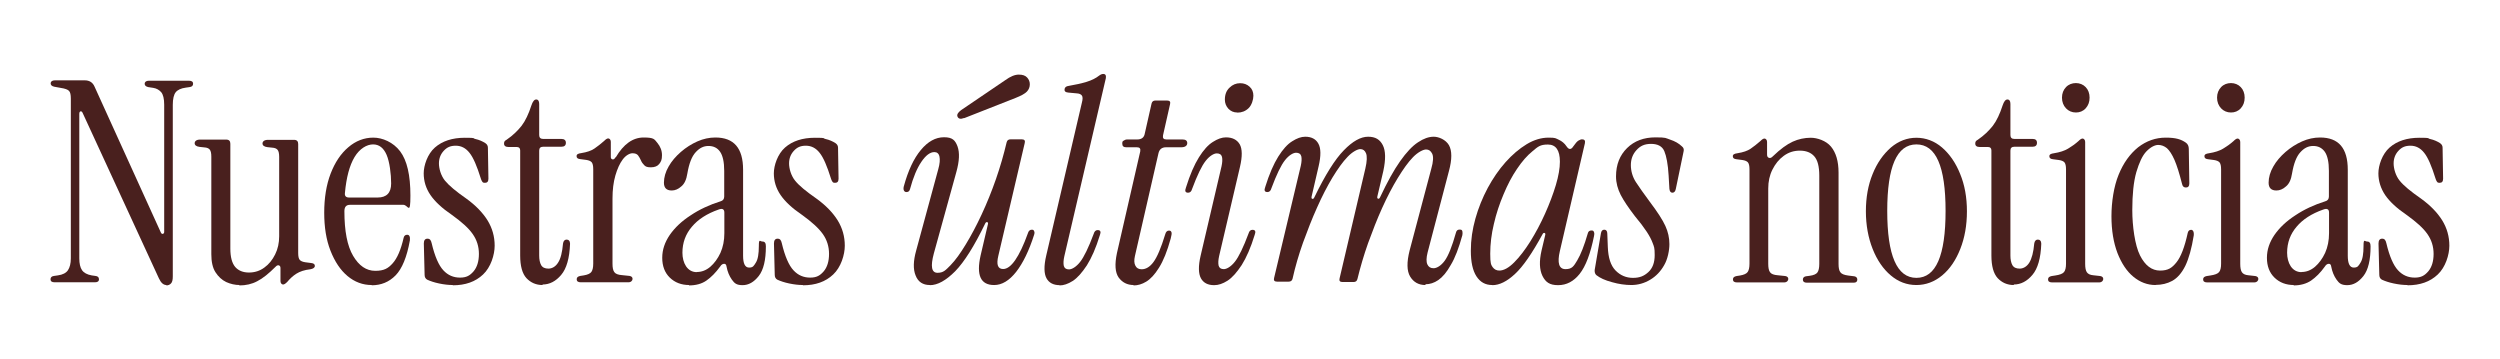
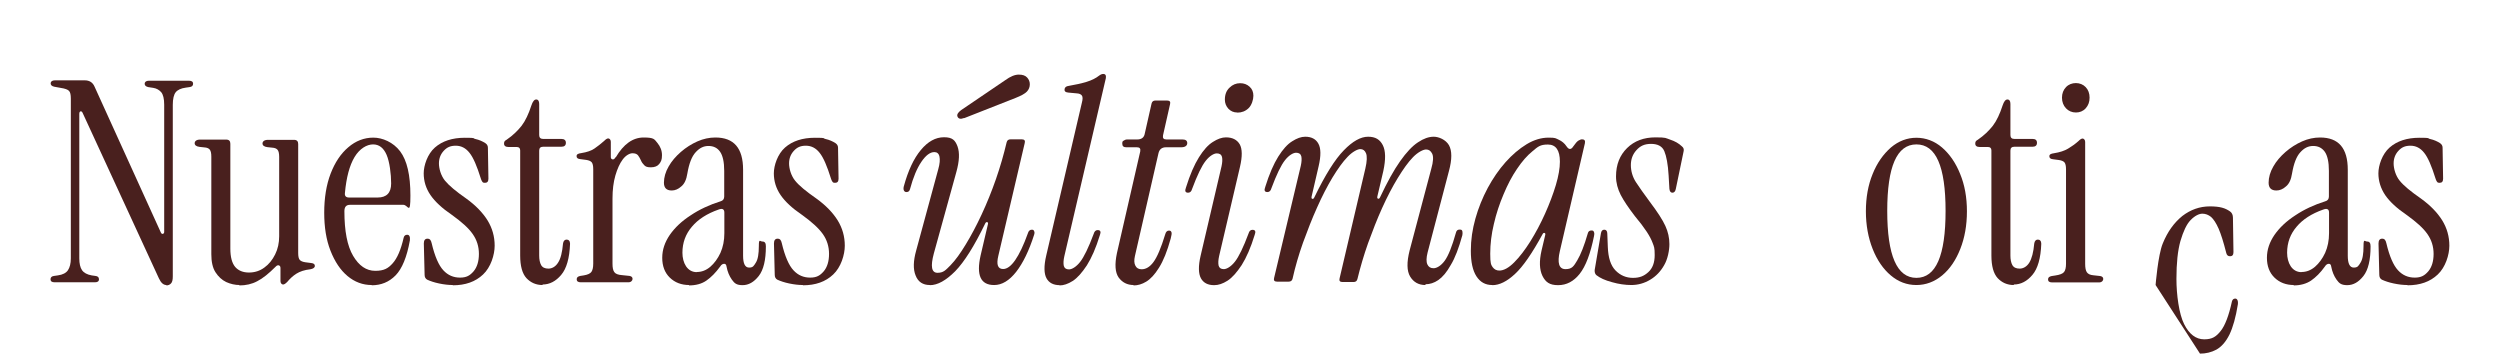
<svg xmlns="http://www.w3.org/2000/svg" viewBox="0 0 1920 276">
  <defs>
    <style>      .cls-1 {        fill: #49201E;      }    </style>
  </defs>
  <g>
    <g id="Capa_1">
      <g id="Capa_1-2" data-name="Capa_1">
        <g>
          <path class="cls-1" d="M127.8,218.9c-2.3,0-4.2-1.7-5.8-5.2l-58.5-126.9c-.4-1-1-1.4-1.6-1.3s-1,.8-1,2v110.9c0,4,.7,7.1,2.1,9.1s3.9,3.4,7.4,4l2.8.4c1.9.2,2.8,1,2.8,2.6s-1.1,2.3-3.2,2.3h-30.8c-2.2,0-3.2-.8-3.2-2.3s.9-2.4,2.8-2.6l2.8-.4c3.8-.5,6.4-1.9,7.8-4,1.4-2.1,2.2-5.1,2.2-9.1v-122.6c0-3-.4-5-1.4-6-.9-1-3-1.8-6.4-2.3l-4.9-.9c-1.9-.4-2.8-1.3-2.8-2.6s1.1-2.3,3.2-2.3h23c3.6,0,6.1,1.6,7.5,4.8l50.9,112c.4.9,1,1.3,1.6,1.1.6-.2,1-.6,1-1.5v-97.7c0-4.6-.8-7.8-2.3-9.6-1.6-1.8-3.6-2.9-6-3.3l-3.9-.6c-1.9-.4-2.8-1.3-2.8-2.6s1.1-2.3,3.2-2.3h30.8c2.2,0,3.2.8,3.2,2.3s-.9,2.4-2.8,2.6l-2.8.4c-3.8.5-6.4,1.8-7.8,3.6-1.4,1.8-2.2,5-2.2,9.6v131.8c0,2.6-.4,4.4-1.4,5.4-.9,1-2.2,1.5-3.6,1.5h0Z" />
          <path class="cls-1" d="M184.1,218.9c-3.6,0-7.1-.8-10.4-2.3-3.3-1.6-6-4.1-8.2-7.5-2.2-3.4-3.2-8.1-3.2-13.8v-75c0-2.6-.4-4.4-1.2-5.4s-2.2-1.6-4.2-1.7l-3.7-.4c-2.4-.3-3.7-1.3-3.7-2.8s1.3-2.8,4.1-2.8h20.1c2.2,0,3.2,1.1,3.2,3.2v80.5c0,6.6,1.3,11.3,3.8,14.2,2.5,2.8,6,4.2,10.5,4.2s8.4-1.3,11.8-3.8c3.5-2.5,6.2-5.9,8.3-10.1,2.1-4.2,3.1-8.9,3.1-13.9v-61c0-2.6-.4-4.4-1.2-5.4-.8-1-2.2-1.6-4.2-1.7l-3.7-.4c-2.4-.3-3.7-1.3-3.7-2.8s1.3-2.8,4.1-2.8h20.1c2.2,0,3.2,1.1,3.2,3.2v83.7c0,2.6.4,4.4,1.2,5.3.8.9,2.2,1.5,4.2,1.8l4.6.6c1.9.2,2.8.9,2.8,2.2s-1.2,2.2-3.5,2.6c-4.5.5-8,1.7-10.7,3.4-2.7,1.7-5,3.9-7,6.3-1.3,1.3-2.3,2-3.2,2s-2-.9-2-2.6v-10c0-1.2-.4-1.8-1.2-2.1-.8-.2-1.6,0-2.5,1-5.3,5.3-10,9.1-14.2,11.2-4.1,2.2-8.7,3.2-13.7,3.2v-.3Z" />
          <path class="cls-1" d="M285.5,218.9c-6.9,0-13.1-2.3-18.6-6.9-5.5-4.6-9.8-11.1-13.1-19.5s-4.8-18.1-4.8-29.2,1.6-21.3,4.9-29.9c3.3-8.6,7.8-15.4,13.6-20.3,5.7-4.9,12.2-7.4,19.2-7.4s15.3,3.5,20.6,10.5c5.3,7,7.9,18.3,7.9,34s-1.8,7.1-5.4,7.1h-41c-2.9,0-4.3,1.6-4.3,4.9,0,15.2,2.2,26.7,6.7,34.3s10.1,11.5,17,11.5,10-2,13.4-5.8c3.5-3.9,6.3-10.4,8.4-19.6.4-1.6,1.3-2.3,2.8-2.3s2.3,1.4,2,4.3c-2.3,12.8-6,21.8-11,26.9-5,5.1-11.1,7.6-18.4,7.6h0ZM268.2,151.7h21.8c6.9,0,10.4-3.6,10.4-10.8s-1.2-16.7-3.5-22c-2.3-5.3-5.7-8-10.4-8s-10.3,3.2-14.2,9.7c-3.9,6.5-6.3,15.7-7.4,27.6-.3,2.3.8,3.5,3.2,3.5h0Z" />
          <path class="cls-1" d="M347.8,218.9c-3.3,0-6.8-.4-10.6-1.2-3.8-.8-6.7-1.8-9.1-2.9-1.3-.7-2-2-2-3.7l-.6-24.1c0-2.4.9-3.7,2.8-3.7s2.7,1.2,3.2,3.4c2.4,10.2,5.5,17.2,9,20.9,3.5,3.8,7.8,5.6,12.8,5.6s7.6-1.6,10.4-4.8c2.7-3.2,4.1-7.7,4.1-13.4s-1.6-10.8-4.8-15.3c-3.1-4.5-8.5-9.3-16-14.7-7.4-5-12.9-10.1-16.4-15.2s-5.2-10.7-5.2-16.7,2.9-14.8,8.6-19.8,13.4-7.5,22.9-7.5,5.6.4,8.4,1c2.7.6,5.2,1.7,7.4,3.1,1.3.9,2,2,2,3.5l.4,23.8c0,2.2-.9,3.2-2.6,3.2s-1.7-.4-2.2-1c-.4-.6-.8-1.4-1.1-2.5-2.9-9.3-5.7-15.9-8.6-19.5-2.9-3.7-6.4-5.5-10.6-5.5s-6.8,1.3-9.2,3.9c-2.4,2.6-3.7,5.8-3.7,9.7s1.5,9.4,4.6,13.2,8.5,8.3,16.4,13.8c7.2,5.2,12.6,10.8,16.3,16.7,3.7,6,5.5,12.5,5.5,19.5s-3,16.6-8.9,22.1c-5.9,5.6-13.6,8.3-23.3,8.3v-.2Z" />
          <path class="cls-1" d="M416.7,218.9c-5,0-9.1-1.8-12.4-5.3-3.2-3.5-4.8-9.3-4.8-17.4v-80.7c0-1.7-.9-2.6-2.6-2.6h-6.3c-2.3,0-3.5-.9-3.5-2.6s.6-2.2,2-3c4.8-3.3,8.5-6.9,11.5-10.7,2.9-3.8,5.4-9.1,7.5-15.6,1-3,2.2-4.6,3.7-4.6s2.3,1.2,2.3,3.4v23.9c0,2,1,3,3,3h14c2.3,0,3.5,1,3.5,3s-1.2,3-3.5,3h-14c-2,0-3,1-3,3v80.5c0,3.1.5,5.6,1.5,7.4s2.9,2.7,5.6,2.7,5.5-1.5,7.4-4.6c2-3,3.2-7.9,3.8-14.7.3-2,1.3-3,2.8-3s2.6,1.1,2.6,3.2c-.4,11.1-2.7,19.1-6.8,23.9-4.1,4.9-8.9,7.4-14.3,7.4h0Z" />
          <path class="cls-1" d="M473,120.7c5.9-10,13-15.1,21.3-15.1s8.2,1.4,10.6,4.2c2.3,2.8,3.5,5.9,3.5,9.4s-.7,4.9-2.1,6.7c-1.3,1.7-3.5,2.6-6.4,2.6s-4-.5-5.1-1.6-2-2.3-2.6-3.8c-.6-1.4-1.4-2.7-2.2-3.8-.9-1.1-2.3-1.6-4.3-1.6s-5,1.5-7.4,4.7-4.2,7.3-5.7,12.4c-1.5,5.2-2.2,11.1-2.2,17.7v50c0,3,.4,5.2,1.4,6.5.9,1.3,2.9,2.1,5.9,2.3l5.8.6c1.6.3,2.3,1.1,2.3,2.3s-1.1,2.6-3.2,2.6h-36.5c-2.2,0-3.2-.8-3.2-2.3s.9-2.2,2.8-2.6l2.6-.4c3-.5,5-1.4,5.9-2.7s1.4-3.3,1.4-6.4v-72.5c0-2.6-.4-4.3-1.2-5.3-.8-.9-2.2-1.5-4.2-1.8l-4.6-.6c-1.9-.2-2.8-.9-2.8-2.3s1.2-2,3.5-2.3c4.5-.7,7.9-1.9,10.2-3.5s4.8-3.5,7.4-5.8c1.3-1.3,2.3-2,3.2-2s2,.9,2,2.6v11.7c0,1,.4,1.6,1.3,1.8.9.2,1.6-.4,2.3-1.6h0Z" />
          <path class="cls-1" d="M529.3,218.9c-6,0-11-1.9-14.9-5.7-3.9-3.8-5.8-8.9-5.8-15.2s2-12,5.8-17.6c3.9-5.6,9.2-10.6,16-15,6.7-4.5,14.4-8.1,23-10.8,1.9-.5,2.8-1.8,2.8-3.7v-19.6c0-6.9-1.1-11.8-3.2-14.8s-5.1-4.4-8.9-4.4-6.9,1.6-9.8,4.8c-3,3.2-5.1,8.7-6.4,16.3-.7,4.6-2.2,8-4.7,10-2.3,2.1-4.8,3.1-7.3,3.1-4,0-6-2-6-6s1.2-8.3,3.6-12.4c2.3-4.1,5.5-7.8,9.4-11.2,3.9-3.4,8.2-6.1,12.7-8.1s9.2-3,13.8-3c14.3,0,21.3,8.2,21.3,24.8v66c0,6,1.5,9.1,4.6,9.1s3.6-1.3,5.2-3.8,2.3-6.8,2.3-12.8.9-3.4,2.8-3.4,2.6,1.3,2.6,3.7c0,10.5-1.8,18.1-5.5,22.8s-7.8,7-12.4,7-6.2-1.4-8.2-4.2c-2-2.8-3.4-6.2-4.1-10-.2-1.4-.7-2.2-1.8-2.2-1.1,0-2.2.6-3.1,2.1-3.5,4.8-7,8.3-10.6,10.8s-8.1,3.7-13.4,3.7v-.2ZM535.1,208.9c3.8,0,7.2-1.3,10.4-4,3.1-2.7,5.7-6.2,7.8-10.7,2-4.5,3-9.5,3-15.1v-15.8c0-2.7-1.5-3.5-4.6-2.3-8.8,3.1-15.6,7.5-20.3,13.1-4.8,5.6-7.3,12.2-7.3,20s3.7,14.9,11,14.9h0Z" />
          <path class="cls-1" d="M616.7,218.9c-3.3,0-6.8-.4-10.6-1.2-3.8-.8-6.7-1.8-9.1-2.9-1.3-.7-2-2-2-3.7l-.6-24.1c0-2.4.9-3.7,2.8-3.7s2.7,1.2,3.2,3.4c2.4,10.2,5.5,17.2,9,20.9,3.5,3.8,7.8,5.6,12.8,5.6s7.6-1.6,10.4-4.8c2.7-3.2,4.1-7.7,4.1-13.4s-1.6-10.8-4.8-15.3-8.5-9.3-16-14.7c-7.4-5-12.9-10.1-16.4-15.2-3.5-5.1-5.2-10.7-5.2-16.7s2.9-14.8,8.6-19.8c5.7-5,13.4-7.5,22.9-7.5s5.6.4,8.4,1c2.7.6,5.2,1.7,7.4,3.1,1.3.9,2,2,2,3.5l.4,23.8c0,2.2-.9,3.2-2.6,3.2s-1.7-.4-2.2-1c-.4-.6-.8-1.4-1.1-2.5-2.9-9.3-5.7-15.9-8.6-19.5-2.9-3.7-6.4-5.5-10.6-5.5s-6.8,1.3-9.2,3.9-3.7,5.8-3.7,9.7,1.5,9.4,4.6,13.2c3,3.8,8.5,8.3,16.4,13.8,7.2,5.2,12.6,10.8,16.3,16.7,3.7,6,5.5,12.5,5.5,19.5s-3,16.6-8.9,22.1c-5.9,5.6-13.6,8.3-23.3,8.3v-.2Z" />
          <path class="cls-1" d="M714.1,218.9c-5.3,0-9-2.4-10.9-7.3-2-4.8-1.8-11.2.4-19.1l17-62.6c1.2-4.2,1.4-7.4.9-9.7-.5-2.3-1.9-3.4-3.9-3.4-3.3,0-6.6,2.5-10,7.5-3.4,5-6.3,12-8.7,20.9-.4,1.6-1.3,2.3-2.8,2.3s-2.7-1.4-2-4.3c3.3-12.1,7.6-21.4,13.1-28,5.4-6.5,11.3-9.8,17.8-9.8s8.6,2.3,10.4,7.1c1.7,4.8,1.4,11.2-.9,19.5l-17.3,62.6c-2.7,10-1.8,14.9,2.8,14.9s6.2-2,10-5.8c3.8-3.9,7.6-9.2,11.7-16,4.1-6.7,8.2-14.4,12.2-23,4-8.6,7.7-17.7,11-27.2,3.3-9.5,6-18.9,8.2-28.2.4-1.6,1.4-2.3,3-2.3h8.6c2,0,2.8.9,2.3,2.8l-20.3,86.7c-1.6,6.7-.4,10.1,3.7,10.1,6,0,12.4-9.1,19-27.4.5-1.9,1.6-2.8,3-2.8s1.4.4,1.8,1.1.4,1.6,0,2.8c-3.9,12.2-8.5,21.7-13.8,28.5-5.3,6.7-10.9,10.1-16.9,10.1-10.4,0-13.8-7.5-10.4-22.7l5.6-23.9c.3-1,0-1.6-.5-1.7-.6-.2-1.2.2-1.6,1.1-8.3,17.2-16,29.4-23,36.6-7.1,7.1-13.5,10.7-19.5,10.7h0ZM740.2,90.7c-2.6,1-4.2.5-4.9-1.3-.5-1.4.4-3,2.8-4.8l33.9-23c4-2.9,7.4-4.3,10.4-4.3s5,.7,6.4,2.2c1.3,1.4,2.1,3.1,2.1,5.2s-.7,4-2.2,5.6c-1.5,1.6-4.4,3.2-8.7,4.9l-39.4,15.5h-.2Z" />
          <path class="cls-1" d="M813.8,219c-4.8,0-8.2-1.8-10.1-5.3s-2.1-9.3-.2-17.4l27.4-117.5c.7-2.6.7-4.4,0-5.4s-2-1.6-4-1.7l-6.5-.6c-2.2-.2-3.1-1.1-2.8-2.8.3-1.3,1.3-2.1,3-2.3,5.2-.9,9.8-1.9,13.8-3.1s7.3-2.9,9.7-4.8c1.2-.9,2.2-1.3,3.2-1.3,1.7,0,2.3,1.1,2,3.2l-31.9,136.8c-.7,3.1-.8,5.6-.4,7.4.5,1.8,1.8,2.7,4,2.7s5.5-1.9,8.5-5.7c3-3.8,6.5-11,10.5-21.7.5-1.9,1.6-2.8,3-2.8,2.2,0,2.7,1.3,1.7,3.9-3,9.8-6.4,17.5-10,23.2-3.7,5.6-7.3,9.7-10.9,12-3.6,2.3-7,3.4-10.1,3.4v-.2Z" />
          <path class="cls-1" d="M870.6,218.9c-4.9,0-8.7-2-11.5-5.8-2.7-3.9-3.1-10.1-1.3-18.7l17.9-78.1c.4-2.2-.4-3.2-2.6-3.2h-8.2c-2,0-3-.9-3-2.8s.4-1.8,1.1-2.3,1.6-.9,2.6-.9h7.8c3.3,0,5.3-1.5,5.8-4.6l5.2-23c.4-1.6,1.4-2.3,3-2.3h8.9c2,0,2.8.9,2.3,2.8l-5.4,23.9c-.4,2.2.4,3.2,2.6,3.2h12.3c2.4,0,3.7.9,3.7,2.8s-1.5,3.2-4.6,3.2h-11.7c-3.1,0-5.1,1.5-5.8,4.6l-18.1,79c-.7,3.1-.6,5.6.4,7.4.9,1.8,2.5,2.7,4.8,2.7,3.3,0,6.4-1.9,9.1-5.6,2.8-3.8,5.8-10.8,9-21.3.5-1.9,1.5-2.8,2.8-2.8s1.6.4,2,1.3c.3.9,0,2.4-.6,4.8-2.7,9.8-5.7,17.2-9,22.4-3.2,5.2-6.5,8.7-9.8,10.7-3.3,2-6.5,2.9-9.7,2.9h-.2Z" />
          <path class="cls-1" d="M932.4,219c-4.8,0-8.2-1.8-10.1-5.3s-2.1-9.3-.2-17.4l16-68.4c.7-3.1.8-5.6.4-7.4-.5-1.8-1.8-2.7-4-2.7s-5.5,1.9-8.5,5.7c-3.1,3.9-6.5,11-10.5,21.7-.5,1.9-1.6,2.8-3,2.8-2.2,0-2.7-1.3-1.7-3.9,3.1-10,6.5-17.7,10-23.3,3.5-5.6,7.1-9.6,10.7-11.8,3.6-2.3,6.9-3.5,10-3.5,5,0,8.5,1.8,10.6,5.3,2,3.5,2.1,9.3.2,17.4l-16,68.4c-.7,3.1-.8,5.6-.4,7.4.5,1.8,1.8,2.7,4,2.7s5.5-1.9,8.5-5.7c3-3.8,6.5-11,10.5-21.7.5-1.9,1.6-2.8,3-2.8,2.2,0,2.7,1.3,1.7,3.9-3,9.8-6.4,17.5-10,23.2-3.7,5.6-7.3,9.7-10.9,12-3.6,2.3-7,3.4-10.1,3.4h0ZM950.2,86.4c-2.7,0-5-1-6.8-2.9-1.8-2-2.7-4.3-2.7-7,0-3.9,1.2-7,3.6-9.2,2.3-2.3,5.1-3.4,8.1-3.4s5.3.9,7.3,2.7c2,1.8,2.9,4.1,2.9,7s-1.3,7.2-3.7,9.5c-2.4,2.3-5.3,3.4-8.6,3.4h0Z" />
          <path class="cls-1" d="M1094.7,218.9c-5.2,0-9.1-2.2-11.7-6.5-2.6-4.3-2.7-11-.4-20.1l16.6-62.6c1.6-5.6,1.8-9.5.7-11.7s-2.6-3.2-4.7-3.2-6.2,2-10,5.9-7.6,9.3-11.7,16-8.1,14.4-12,23-7.4,17.7-10.8,27c-3.3,9.3-6,18.6-8.2,27.6-.4,1.6-1.4,2.3-3,2.3h-8.4c-2,0-2.8-.9-2.3-2.8l19.8-84.4c1.3-5.6,1.4-9.5.5-11.7s-2.4-3.2-4.4-3.2-6,2-9.7,5.9c-3.8,3.9-7.6,9.3-11.7,16-4,6.7-8,14.4-11.8,23-3.9,8.6-7.4,17.7-10.8,27-3.3,9.3-6,18.6-8,27.6-.4,1.6-1.4,2.3-3,2.3h-8.9c-2,0-2.8-.9-2.3-2.8l20.5-86.1c.7-3.1.8-5.6.4-7.4-.5-1.8-1.8-2.7-4-2.7s-5.5,1.9-8.5,5.7c-3.1,3.9-6.5,11-10.5,21.7-.5,1.9-1.6,2.8-3,2.8-2.2,0-2.7-1.3-1.7-3.9,3.1-10,6.5-17.7,10-23.3s7.1-9.6,10.7-11.8c3.6-2.3,6.9-3.5,10-3.5,4.8,0,8.2,1.8,10.1,5.3,2,3.5,2.1,9.3.2,17.4l-5.4,23.3c-.2,1,0,1.6.6,1.7.5.2,1.1-.2,1.5-1.1,8.3-17.2,15.9-29.3,22.7-36.2,6.7-6.9,12.9-10.4,18.6-10.4s9.1,2.2,11.3,6.5c2.2,4.3,2.3,10.9.4,19.8l-4.6,19.6c-.2,1,0,1.6.6,1.7.5.2,1.1-.2,1.5-1.1,5.5-11.7,10.6-20.9,15.4-27.7,4.8-6.8,9.4-11.7,13.7-14.5,4.3-2.9,8.3-4.3,12.1-4.3s9.2,2.2,11.7,6.5c2.4,4.3,2.4,10.9,0,19.8l-16.4,62.6c-1,4-1.1,7.1-.2,9.1.9,2,2.4,3,4.8,3s5.7-1.9,8.5-5.7c2.8-3.8,5.7-11,8.7-21.7.4-1.6,1.3-2.3,2.8-2.3s1.8.4,2.1,1.3c.2.9.2,1.9,0,3-2.7,9.8-5.6,17.5-8.9,22.9-3.1,5.6-6.4,9.4-9.6,11.6-3.2,2.2-6.5,3.2-9.8,3.2v.2Z" />
          <path class="cls-1" d="M1146,218.9c-5.2,0-9.2-2.2-12.1-6.7-2.9-4.5-4.3-11-4.3-19.6s1.2-16.4,3.5-24.7c2.3-8.2,5.5-16.1,9.5-23.6,4-7.4,8.6-14.1,13.7-19.8,5.1-5.7,10.5-10.3,16.1-13.7s11.3-5.1,16.9-5.1,5.3.5,7.8,1.6c2.4,1.1,4.5,2.8,6,5.1.9,1.3,1.7,2,2.6,2s1.7-.6,2.6-2c1.6-2.3,2.9-3.8,3.9-4.4,1-.6,2-1,2.8-1,1.9,0,2.6,1,2.2,3l-19.2,82.7c-2.2,9.3-.7,14,4.3,14s6.3-2.2,9-6.7,5.4-11.4,8.1-20.7c.4-1.6,1.3-2.3,2.8-2.3s1.6.4,2,1.3c.3.9.3,1.9,0,3-2.7,13.5-6.4,23.2-11,29-4.6,5.8-10.1,8.7-16.6,8.7s-9.6-2.3-12-7.1c-2.3-4.8-2.6-11.2-.7-19.5l2.8-11.8c.3-1,0-1.6-.5-1.7-.6-.2-1.2.2-1.6,1.1-7.9,14.5-14.9,24.7-21.1,30.4-6.1,5.7-11.9,8.6-17.4,8.6h0ZM1151.4,207.8c3.5,0,7.3-2.1,11.5-6.3,4.2-4.2,8.3-9.6,12.4-16.1,4.1-6.6,7.9-13.7,11.3-21.3,3.4-7.6,6.2-15,8.3-22,2.1-7.1,3.1-13,3.1-17.9,0-8.8-3.1-13.2-9.2-13.2s-7.7,1.7-11.8,5.1c-4.2,3.4-8.2,8-12,13.7-3.9,5.7-7.3,12.3-10.3,19.5-3.1,7.3-5.6,14.8-7.4,22.7-1.9,7.8-2.8,15.5-2.8,22.9s.6,8.4,1.8,10.2c1.3,1.8,3,2.7,5.3,2.7h0Z" />
          <path class="cls-1" d="M1253,218.9c-4.8,0-9.8-.7-15-2.2-5.3-1.4-9.2-3.2-12-5.4-1-.9-1.4-2.2-1.3-3.9l4.8-28.2c.3-1.9,1.2-2.8,2.6-2.8s2.3,1,2.3,3l.4,10.3c.3,8.2,2.2,14.2,5.9,18s8.2,5.7,13.4,5.7,8.5-1.4,11.8-4.4c3.3-3,4.9-7.3,4.9-13.1s-.5-6.4-1.5-9.1c-1-2.8-2.6-5.8-4.8-9.1s-5.1-7.2-8.9-11.7c-4.9-6.4-8.5-11.7-10.9-16.3-2.3-4.6-3.6-9.2-3.6-14.2,0-9.1,2.9-16.3,8.5-21.8,5.6-5.5,12.9-8.2,21.7-8.2s7.6.5,11.3,1.7,6.7,2.9,9.1,5.2c1.3,1,1.7,2.3,1.3,3.9l-6,28.9c-.4,1.9-1.3,2.8-2.6,2.8s-2.1-1-2.3-3l-.6-10.3c-.5-8.6-1.7-14.8-3.3-18.6-1.6-3.8-5.1-5.6-10.2-5.6s-8.3,1.6-11.2,4.8-4.3,7-4.3,11.5,1.3,9.1,3.9,13.1c2.6,3.9,6.1,9,10.6,15,5.9,7.8,9.9,14,12,18.6,2.1,4.6,3.1,9.2,3.1,14s-1.3,11.5-4,16.1c-2.7,4.8-6.2,8.5-10.7,11.2-4.5,2.7-9.3,4.1-14.7,4.1h.2Z" />
-           <path class="cls-1" d="M1334.1,216.9c-2.2,0-3.2-.8-3.2-2.3s.9-2.2,2.8-2.6l2.6-.4c3-.5,5-1.4,5.9-2.7s1.4-3.3,1.4-6.4v-72.5c0-2.6-.4-4.3-1.2-5.3-.8-.9-2.2-1.5-4.2-1.8l-4.6-.6c-1.9-.2-2.8-.9-2.8-2.3s1.2-2,3.5-2.3c4.5-.7,7.9-1.9,10.2-3.5s4.8-3.5,7.4-5.8c1.3-1.3,2.3-2,3.2-2s2,.9,2,2.6v9.7c0,1.3.4,2.2,1.4,2.5.9.4,2,0,3.1-1.2,5.7-5.5,10.8-9.2,15.2-11.2s9.1-3,13.9-3,11.7,2.2,15.5,6.8,5.8,11.2,5.8,20v70.1c0,3,.4,5.1,1.4,6.4.9,1.3,2.9,2.1,5.9,2.5l4.8.6c1.6.3,2.3,1.2,2.3,2.6s-.9,2.3-2.6,2.3h-36.2c-2,0-3-.8-3-2.3s.8-2.3,2.3-2.6l3-.4c3-.4,5-1.3,5.9-2.6.9-1.3,1.4-3.4,1.4-6.5v-67.8c0-7.1-1.3-12-3.9-14.9s-6.3-4.3-11-4.3-8.7,1.3-12.4,4c-3.7,2.7-6.5,6.2-8.7,10.6-2.2,4.4-3.2,9.2-3.2,14.5v57.8c0,3,.4,5.2,1.4,6.5.9,1.3,2.9,2.1,5.9,2.3l5.8.6c1.6.3,2.3,1.1,2.3,2.3s-1.1,2.6-3.2,2.6h-36.6Z" />
          <path class="cls-1" d="M1471.8,218.9c-7.4,0-13.9-2.5-19.7-7.4-5.8-4.9-10.5-11.7-13.9-20.3-3.4-8.6-5.2-18.3-5.2-28.9s1.7-20.2,5.2-28.7c3.4-8.5,8.2-15.2,14-20.3,5.9-5,12.5-7.5,19.6-7.5s13.9,2.5,19.7,7.5,10.5,11.8,13.9,20.3c3.5,8.5,5.2,18,5.2,28.7s-1.7,20.3-5.1,28.9c-3.4,8.6-8,15.4-13.9,20.3-5.9,4.9-12.6,7.4-19.8,7.4h0ZM1471.8,213.4c15,0,22.4-17.1,22.4-51.4s-7.4-51.1-22.4-51.1-22.4,17-22.4,51.1,7.4,51.4,22.4,51.4Z" />
          <path class="cls-1" d="M1546.6,218.9c-5,0-9.1-1.8-12.4-5.3-3.2-3.5-4.8-9.3-4.8-17.4v-80.7c0-1.7-.9-2.6-2.6-2.6h-6.3c-2.3,0-3.5-.9-3.5-2.6s.6-2.2,2-3c4.8-3.3,8.5-6.9,11.5-10.7,2.9-3.8,5.4-9.1,7.5-15.6,1-3,2.2-4.6,3.7-4.6s2.3,1.2,2.3,3.4v23.9c0,2,1,3,3,3h14c2.3,0,3.4,1,3.4,3s-1.2,3-3.4,3h-14c-2,0-3,1-3,3v80.5c0,3.1.5,5.6,1.5,7.4s2.9,2.7,5.6,2.7,5.5-1.5,7.4-4.6,3.2-7.9,3.8-14.7c.3-2,1.3-3,2.8-3s2.6,1.1,2.6,3.2c-.4,11.1-2.7,19.1-6.8,23.9-4.1,4.9-8.9,7.4-14.3,7.4h0Z" />
          <path class="cls-1" d="M1576.1,216.9c-2.2,0-3.2-.8-3.2-2.3s.9-2.2,2.8-2.6l2.6-.4c3.6-.5,5.9-1.4,6.9-2.7s1.5-3.3,1.5-6.4v-72.5c0-2.6-.4-4.3-1.2-5.3-.8-.9-2.2-1.5-4.2-1.8l-4.6-.6c-1.9-.2-2.8-.9-2.8-2.3s1.2-2,3.5-2.3c4.5-.7,8.1-1.9,10.8-3.5s5.4-3.5,8-5.8c1.3-1.3,2.3-2,3.2-2s2,.9,2,2.6v93.6c0,3,.4,5.2,1.3,6.5.9,1.3,2.5,2.1,4.9,2.3l5.4.6c1.6.3,2.3,1.1,2.3,2.3s-1.1,2.6-3.2,2.6h-36,0ZM1594.3,86.4c-3,0-5.6-1.1-7.6-3.2s-3.1-4.9-3.1-8.2,1.1-6,3.1-8.1,4.7-3.1,7.6-3.1,5.6,1.1,7.5,3.1c2,2.1,3,4.8,3,8.1s-1,6-3,8.2c-2,2.2-4.6,3.2-7.5,3.2Z" />
-           <path class="cls-1" d="M1655.5,218.9c-6.4,0-12-2.2-17.1-6.4-5.1-4.2-9.1-10.3-12.2-18.2-3-7.9-4.6-17.3-4.6-28.2s1.8-22.9,5.5-31.9c3.7-9.1,8.7-16,15-21.1,6.4-4.9,13.4-7.4,21.2-7.4s11.8,1.3,15.5,3.9c1.4,1,2.2,2.6,2.2,4.8l.4,26.4c0,2.2-.9,3.2-2.6,3.2s-2.6-.9-3-2.8c-2-7.9-3.9-14-5.8-18.4-1.9-4.3-3.9-7.3-5.8-9-2-1.6-4.2-2.5-6.7-2.5s-5.8,1.6-9,4.9-5.6,8.7-7.8,16c-2.1,7.4-3.1,17.1-3.1,29.2s2,27,5.9,34.7c3.9,7.8,9.1,11.7,15.4,11.7s9.2-2.1,12.6-6.3c3.4-4.2,6.3-11.7,8.7-22.7.4-1.6,1.3-2.3,2.6-2.3s2.3,1.4,2,4.3c-1.6,10-3.8,17.8-6.5,23.4-2.8,5.6-6.1,9.3-10,11.5-3.9,2.1-8.1,3.1-12.8,3.1h.2Z" />
-           <path class="cls-1" d="M1695.2,216.9c-2.2,0-3.2-.8-3.2-2.3s.9-2.2,2.8-2.6l2.6-.4c3.6-.5,5.9-1.4,6.9-2.7s1.5-3.3,1.5-6.4v-72.5c0-2.6-.4-4.3-1.2-5.3-.8-.9-2.2-1.5-4.2-1.8l-4.6-.6c-1.9-.2-2.8-.9-2.8-2.3s1.2-2,3.5-2.3c4.5-.7,8.1-1.9,10.8-3.5s5.4-3.5,8-5.8c1.3-1.3,2.3-2,3.2-2s2,.9,2,2.6v93.6c0,3,.4,5.2,1.3,6.5.9,1.3,2.5,2.1,4.9,2.3l5.4.6c1.6.3,2.3,1.1,2.3,2.3s-1.1,2.6-3.2,2.6h-36,0ZM1713.4,86.4c-3,0-5.6-1.1-7.6-3.2s-3.1-4.9-3.1-8.2,1.1-6,3.1-8.1,4.7-3.1,7.6-3.1,5.6,1.1,7.5,3.1c2,2.1,3,4.8,3,8.1s-1,6-3,8.2c-2,2.2-4.6,3.2-7.5,3.2Z" />
+           <path class="cls-1" d="M1655.5,218.9s1.8-22.9,5.5-31.9c3.7-9.1,8.7-16,15-21.1,6.4-4.9,13.4-7.4,21.2-7.4s11.8,1.3,15.5,3.9c1.4,1,2.2,2.6,2.2,4.8l.4,26.4c0,2.2-.9,3.2-2.6,3.2s-2.6-.9-3-2.8c-2-7.9-3.9-14-5.8-18.4-1.9-4.3-3.9-7.3-5.8-9-2-1.6-4.2-2.5-6.7-2.5s-5.8,1.6-9,4.9-5.6,8.7-7.8,16c-2.1,7.4-3.1,17.1-3.1,29.2s2,27,5.9,34.7c3.9,7.8,9.1,11.7,15.4,11.7s9.2-2.1,12.6-6.3c3.4-4.2,6.3-11.7,8.7-22.7.4-1.6,1.3-2.3,2.6-2.3s2.3,1.4,2,4.3c-1.6,10-3.8,17.8-6.5,23.4-2.8,5.6-6.1,9.3-10,11.5-3.9,2.1-8.1,3.1-12.8,3.1h.2Z" />
          <path class="cls-1" d="M1761.7,218.9c-6,0-11-1.9-14.9-5.7-3.9-3.8-5.8-8.9-5.8-15.2s2-12,5.8-17.6c3.9-5.6,9.2-10.6,16-15,6.7-4.5,14.4-8.1,23-10.8,1.9-.5,2.8-1.8,2.8-3.7v-19.6c0-6.9-1.1-11.8-3.2-14.8-2.2-3-5.1-4.4-8.9-4.4s-6.9,1.6-9.8,4.8c-3,3.2-5.1,8.7-6.4,16.3-.7,4.6-2.2,8-4.7,10-2.3,2.1-4.8,3.1-7.3,3.1-4,0-6-2-6-6s1.2-8.3,3.6-12.4c2.3-4.1,5.5-7.8,9.4-11.2,3.9-3.4,8.2-6.1,12.7-8.1s9.2-3,13.8-3c14.3,0,21.3,8.2,21.3,24.8v66c0,6,1.5,9.1,4.6,9.1s3.6-1.3,5.2-3.8,2.3-6.8,2.3-12.8.9-3.4,2.8-3.4,2.6,1.3,2.6,3.7c0,10.5-1.8,18.1-5.5,22.8s-7.8,7-12.4,7-6.2-1.4-8.2-4.2c-2-2.8-3.4-6.2-4.1-10-.2-1.4-.7-2.2-1.8-2.2-1.1,0-2.2.6-3.1,2.1-3.4,4.8-7,8.3-10.6,10.8-3.6,2.4-8.1,3.7-13.4,3.7v-.2ZM1767.5,208.9c3.8,0,7.2-1.3,10.4-4,3.1-2.7,5.7-6.2,7.8-10.7,2-4.5,3-9.5,3-15.1v-15.8c0-2.7-1.5-3.5-4.6-2.3-8.8,3.1-15.6,7.5-20.3,13.1-4.8,5.6-7.3,12.2-7.3,20s3.7,14.9,11,14.9h0Z" />
          <path class="cls-1" d="M1849,218.9c-3.3,0-6.8-.4-10.6-1.2-3.8-.8-6.7-1.8-9.1-2.9-1.3-.7-2-2-2-3.7l-.6-24.1c0-2.4.9-3.7,2.8-3.7s2.7,1.2,3.2,3.4c2.4,10.2,5.5,17.2,9,20.9,3.5,3.8,7.8,5.6,12.8,5.6s7.6-1.6,10.4-4.8c2.7-3.2,4.1-7.7,4.1-13.4s-1.6-10.8-4.8-15.3c-3.1-4.5-8.5-9.3-16-14.7-7.4-5-12.9-10.1-16.4-15.2-3.4-5.1-5.2-10.7-5.2-16.7s2.9-14.8,8.6-19.8c5.7-5,13.4-7.5,22.9-7.5s5.6.4,8.4,1c2.7.6,5.2,1.7,7.4,3.1,1.3.9,2,2,2,3.5l.4,23.8c0,2.2-.9,3.2-2.6,3.2s-1.7-.4-2.2-1c-.4-.6-.8-1.4-1.1-2.5-2.9-9.3-5.7-15.9-8.6-19.5-2.9-3.7-6.4-5.5-10.6-5.5s-6.8,1.3-9.2,3.9c-2.4,2.6-3.7,5.8-3.7,9.7s1.5,9.4,4.6,13.2c3,3.8,8.5,8.3,16.4,13.8,7.2,5.2,12.6,10.8,16.3,16.7,3.7,6,5.5,12.5,5.5,19.5s-3,16.6-8.9,22.1c-5.9,5.6-13.6,8.3-23.3,8.3v-.2Z" />
        </g>
      </g>
    </g>
  </g>
</svg>